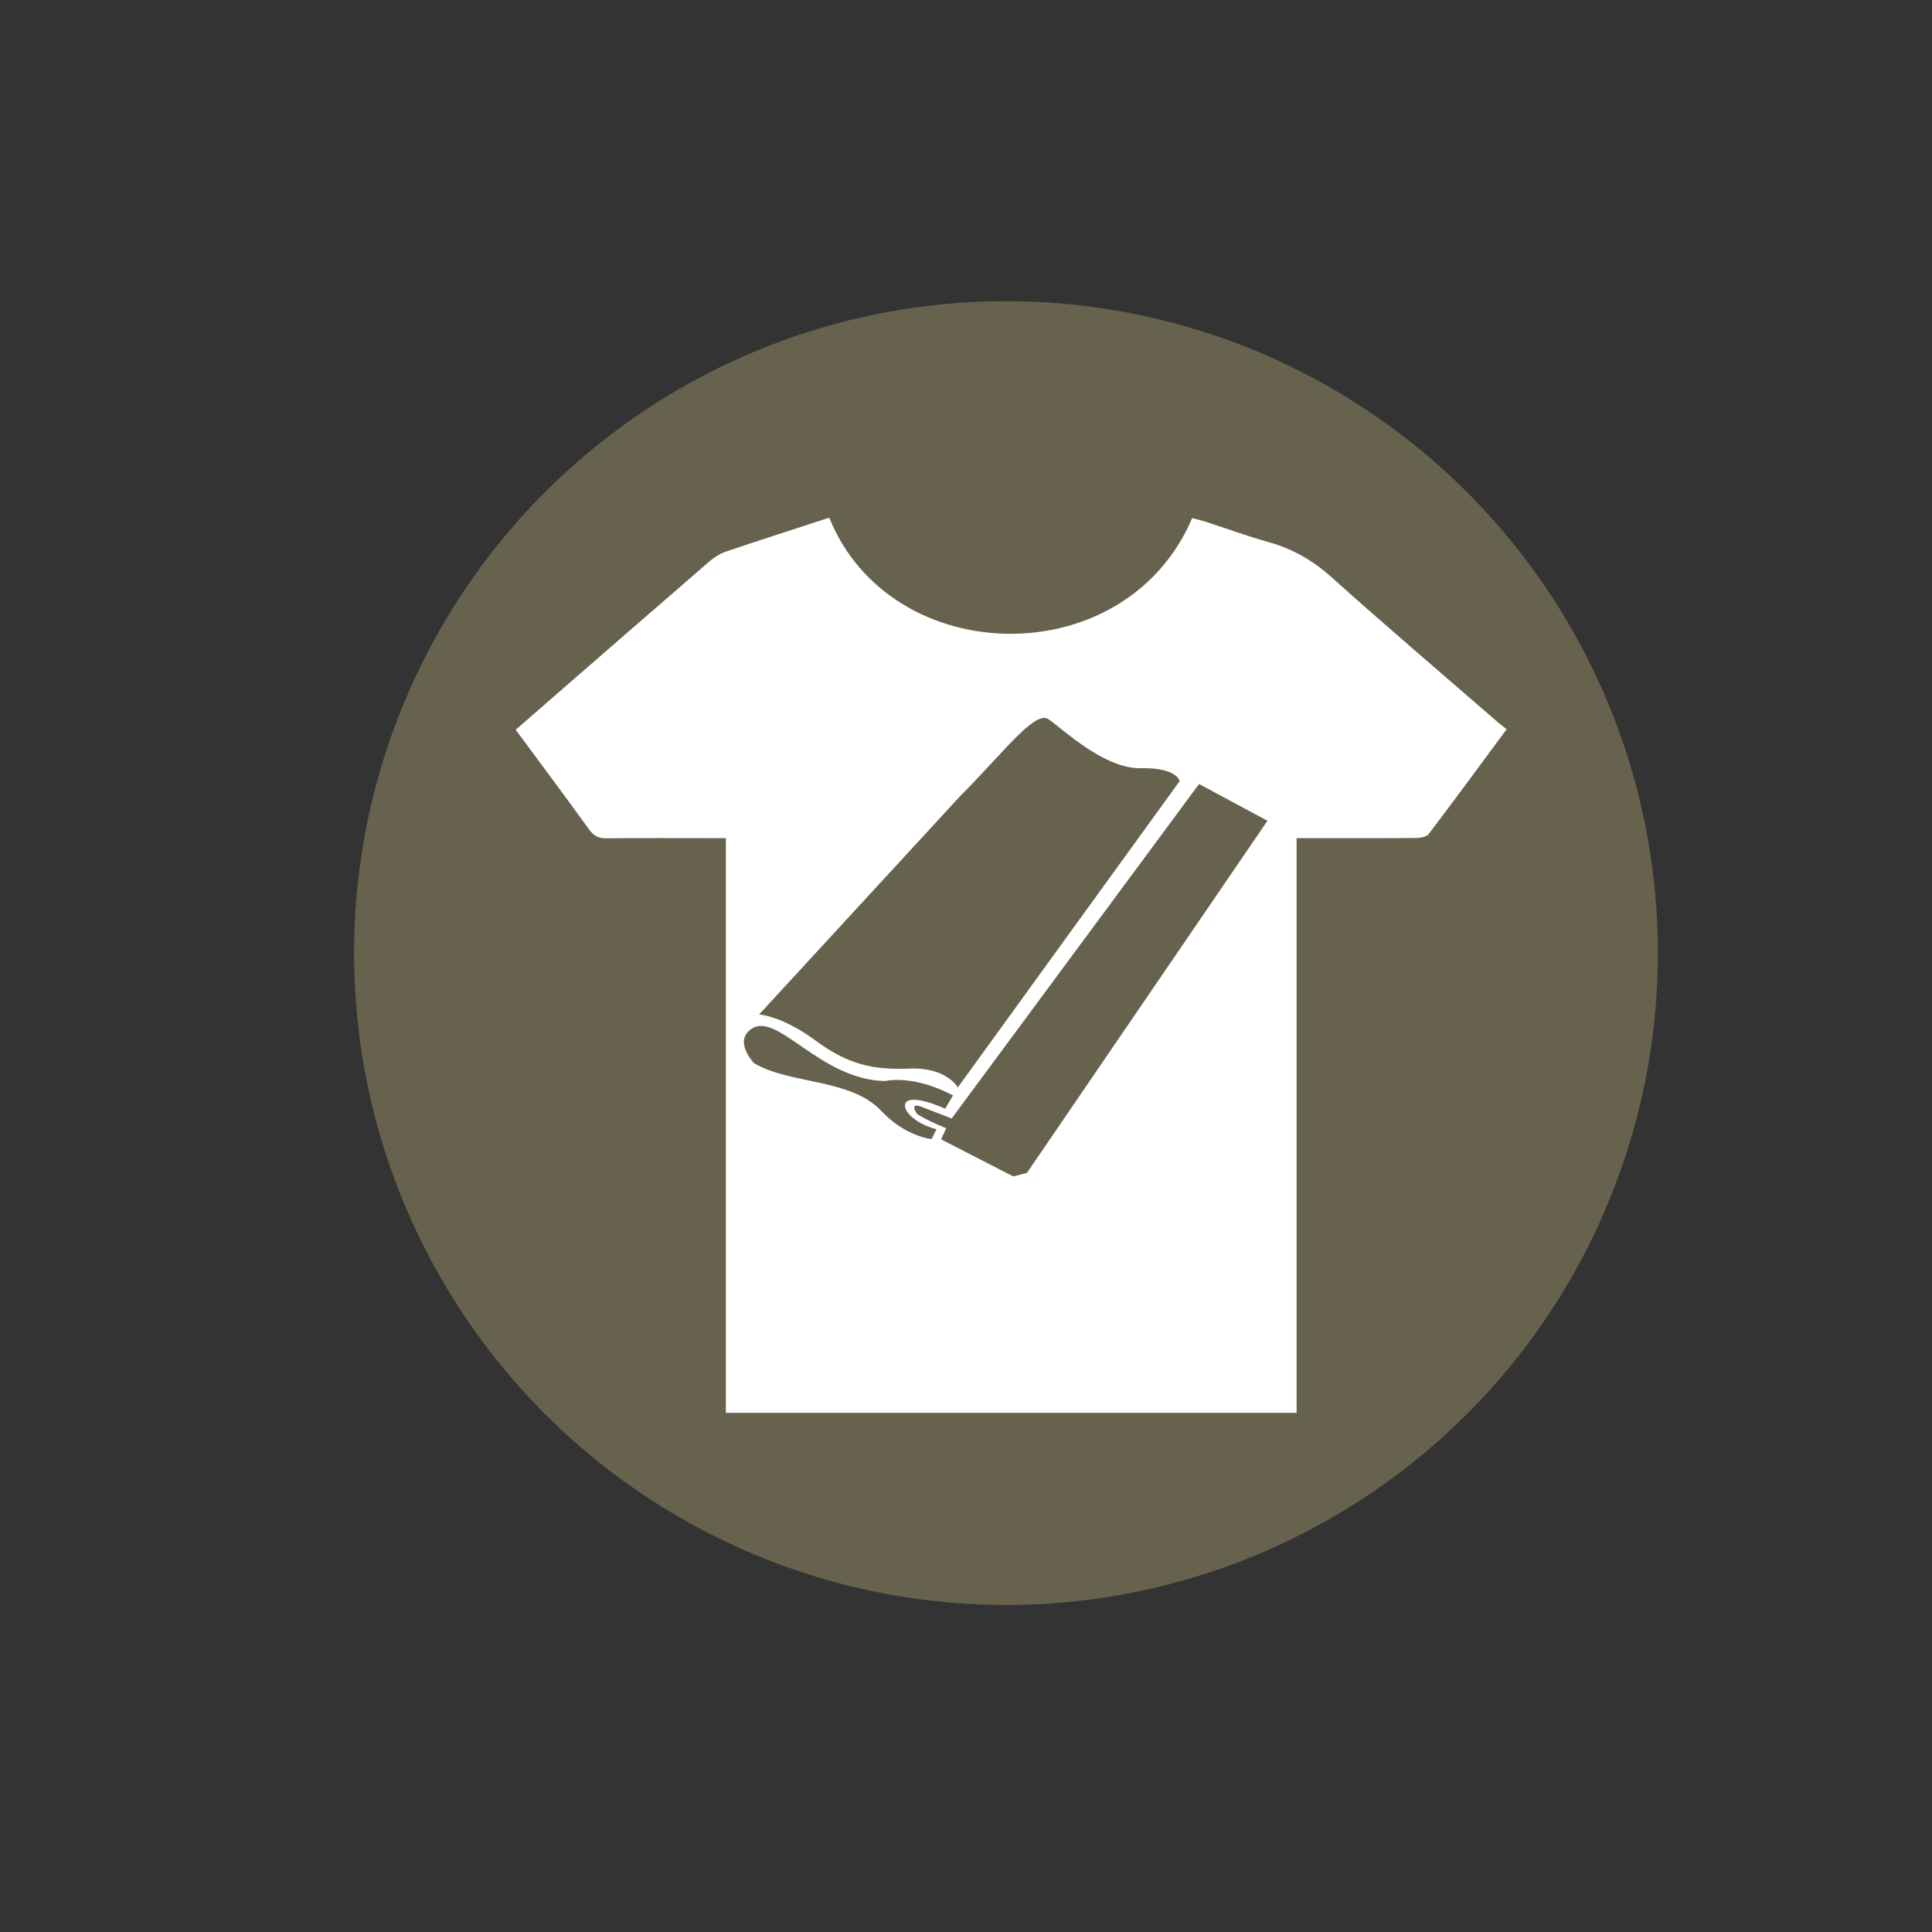
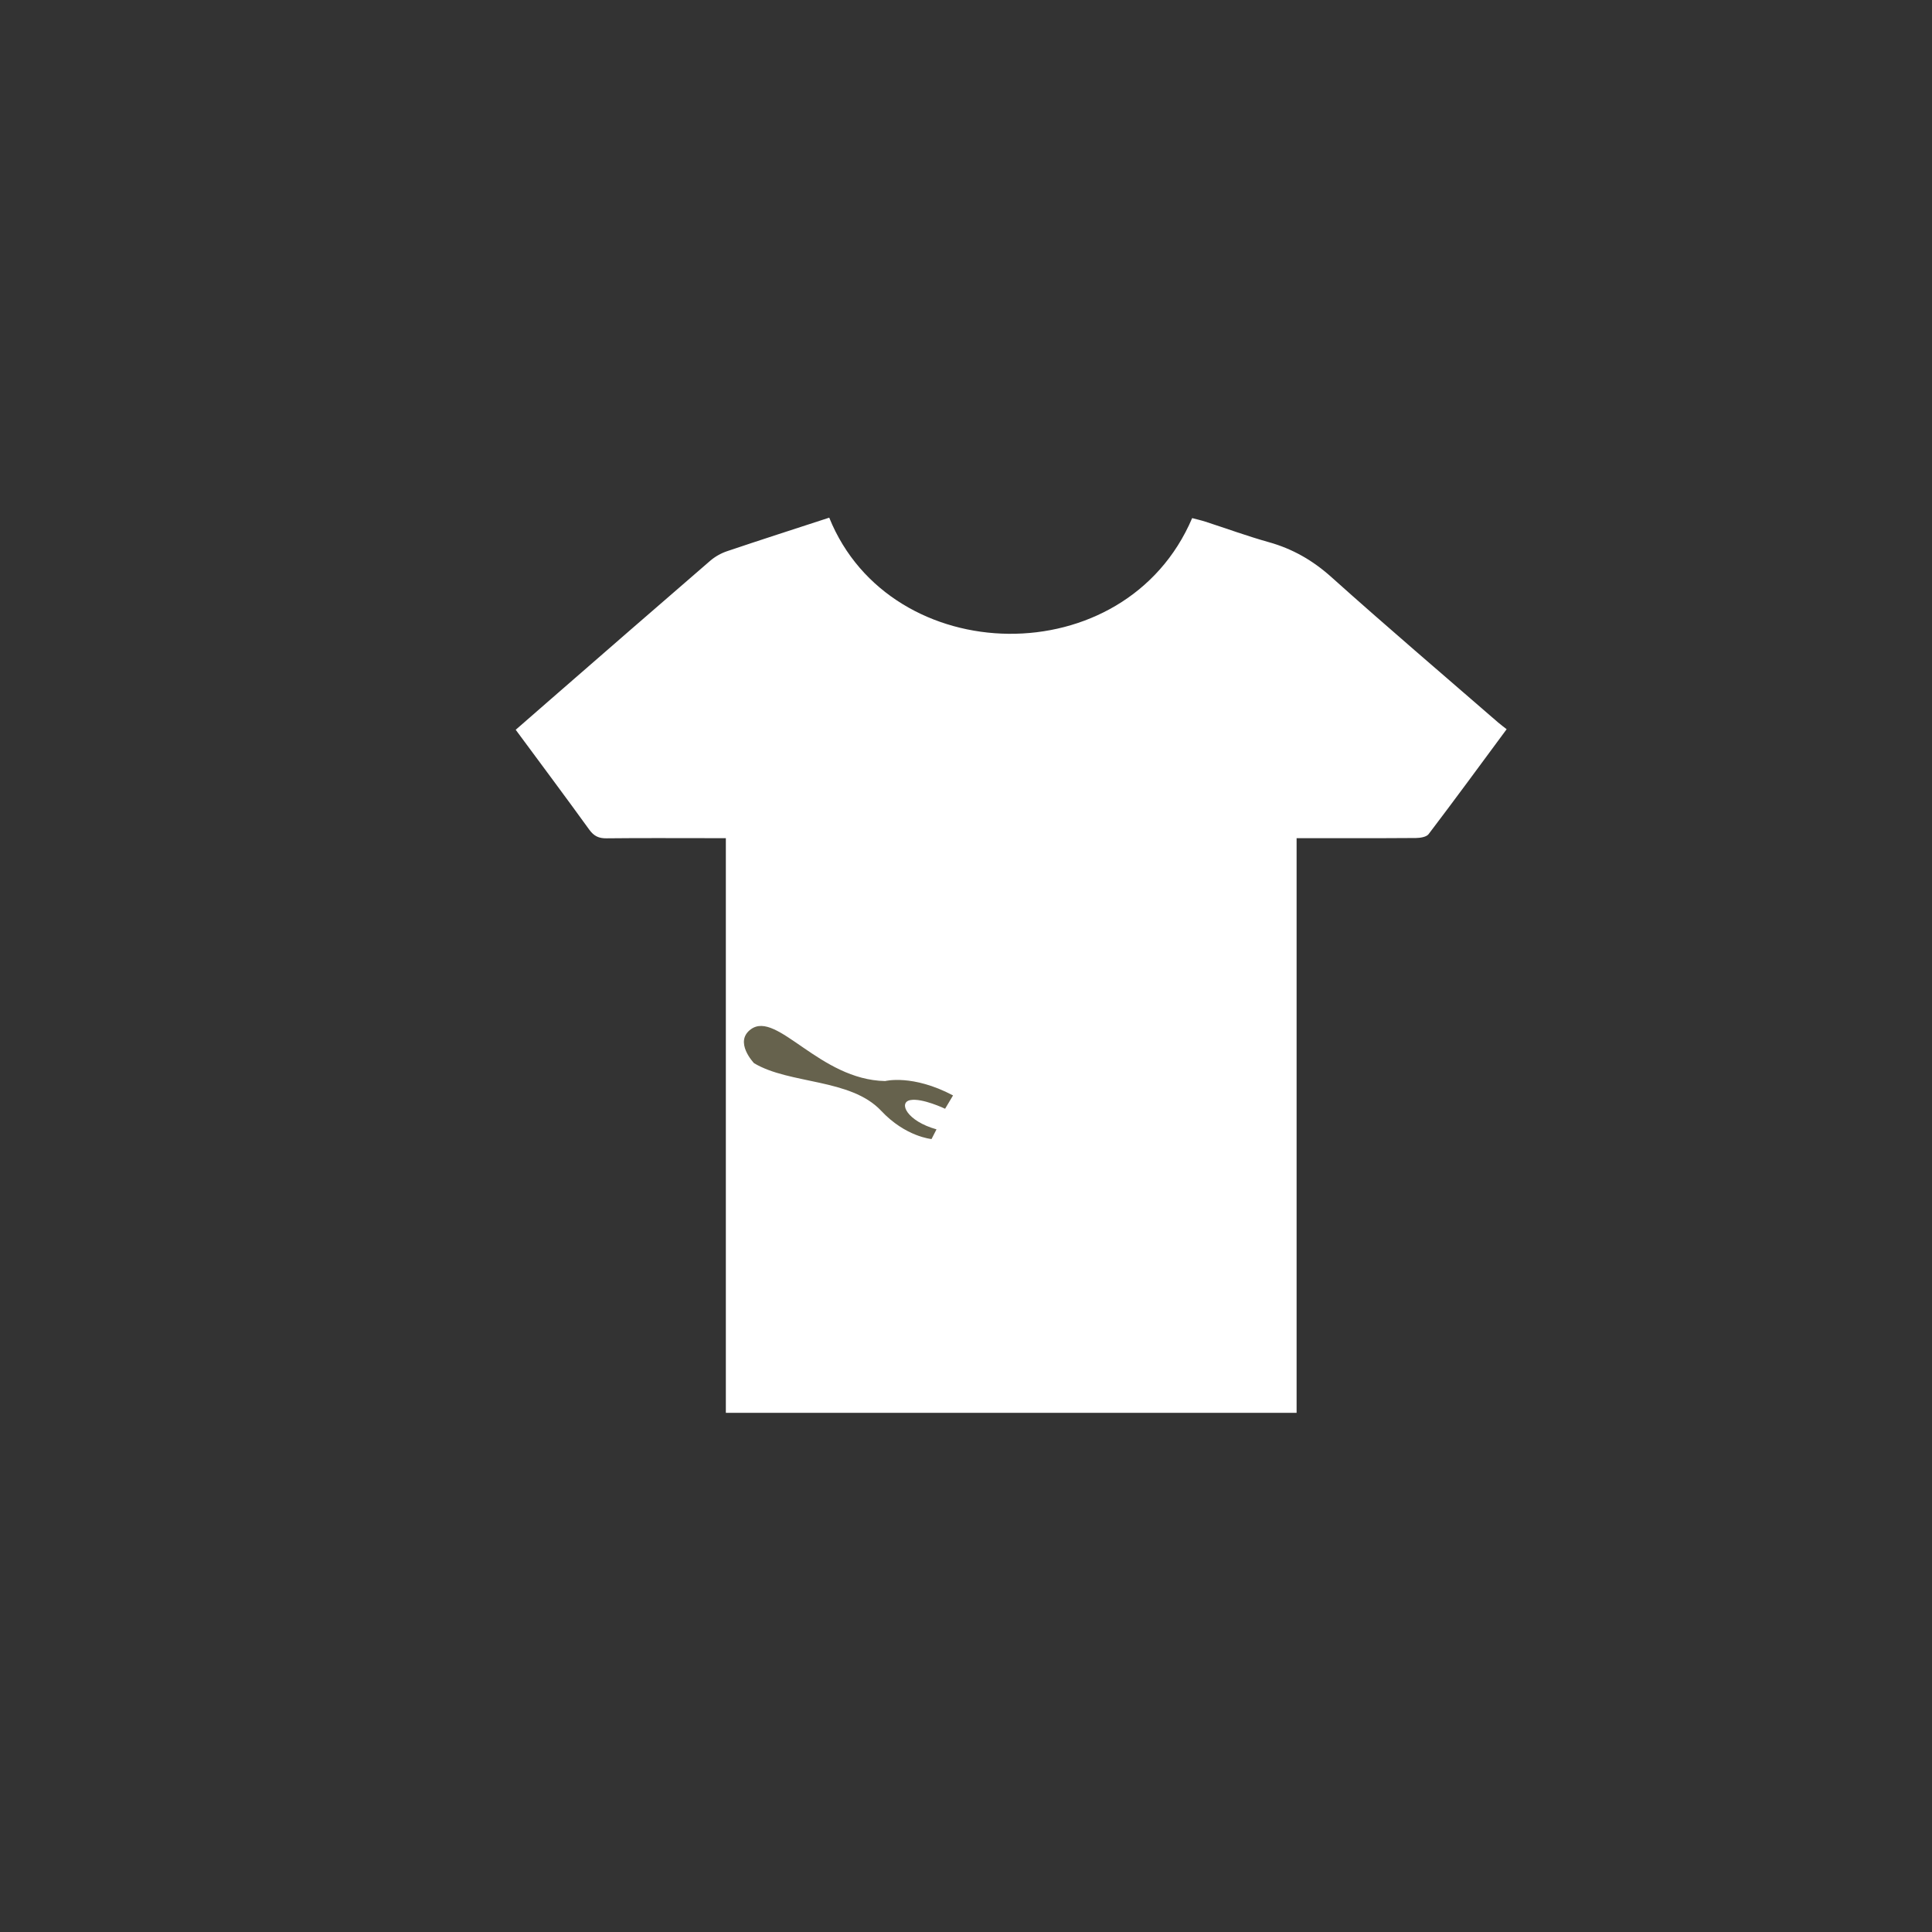
<svg xmlns="http://www.w3.org/2000/svg" version="1.1" id="icon_glasses" x="0px" y="0px" width="100px" height="100px" viewBox="0 0 100 100" enable-background="new 0 0 100 100" xml:space="preserve">
  <rect x="0" y="0" width="100" height="100" fill="#333333" stroke="none" />
-   <circle fill="#66624D" cx="52.07" cy="49.331" r="33.743" />
  <g>
    <path fill-rule="evenodd" clip-rule="evenodd" fill="#FFFFFF" d="M42.921,26.794c3.178,7.878,15.324,8.144,18.785,0.023   c0.222,0.059,0.455,0.11,0.683,0.184c1.092,0.353,2.173,0.75,3.277,1.059c1.239,0.346,2.286,0.947,3.253,1.816   c2.837,2.544,5.741,5.016,8.618,7.514c0.135,0.117,0.279,0.222,0.447,0.354c-1.374,1.859-2.691,3.656-4.04,5.431   c-0.113,0.15-0.435,0.198-0.658,0.2c-2.03,0.015-4.06,0.008-6.174,0.008c0,9.926,0,19.813,0,29.745c-9.886,0-19.687,0-29.542,0   c0-9.886,0-19.76,0-29.745c-0.289,0-0.525,0-0.762,0c-1.805,0-3.609-0.012-5.415,0.008c-0.401,0.005-0.651-0.114-0.892-0.447   c-1.24-1.716-2.509-3.412-3.808-5.171c0.626-0.545,1.23-1.073,1.836-1.601c2.74-2.383,5.477-4.77,8.226-7.142   c0.247-0.214,0.555-0.39,0.864-0.495C39.367,27.944,41.123,27.382,42.921,26.794z" />
    <g>
      <path fill-rule="evenodd" clip-rule="evenodd" fill="#66624D" d="M39.029,55.03c0,0-1.066-1.109-0.158-1.76    c1.355-0.972,3.551,2.623,6.945,2.685c0,0,1.415-0.366,3.513,0.744l-0.411,0.69c0,0-1.19-0.569-1.807-0.447    c-0.616,0.124-0.18,1.08,1.362,1.513l-0.257,0.502c0,0-1.346-0.116-2.608-1.464C44.028,55.811,40.869,56.132,39.029,55.03z" />
-       <path fill-rule="evenodd" clip-rule="evenodd" fill="#66624D" d="M47.479,57.671c0,0-0.445-0.595,0.152-0.408l1.626,0.631    L62.063,40.58l3.541,1.902L53.156,60.706l-0.707,0.187l-3.741-1.923l0.269-0.573C48.977,58.396,48.074,58.044,47.479,57.671z" />
-       <path fill-rule="evenodd" clip-rule="evenodd" fill="#66624D" d="M39.292,52.508c0,0,1.193,0.073,2.907,1.342    c1.715,1.267,2.994,1.533,4.895,1.46c1.902-0.075,2.483,0.975,2.483,0.975l11.48-15.852c0,0-0.111-0.709-2.013-0.671    c-1.9,0.037-4.062-2.05-4.771-2.535c-0.708-0.484-2.348,1.752-4.584,3.988L39.292,52.508z" />
    </g>
  </g>
</svg>